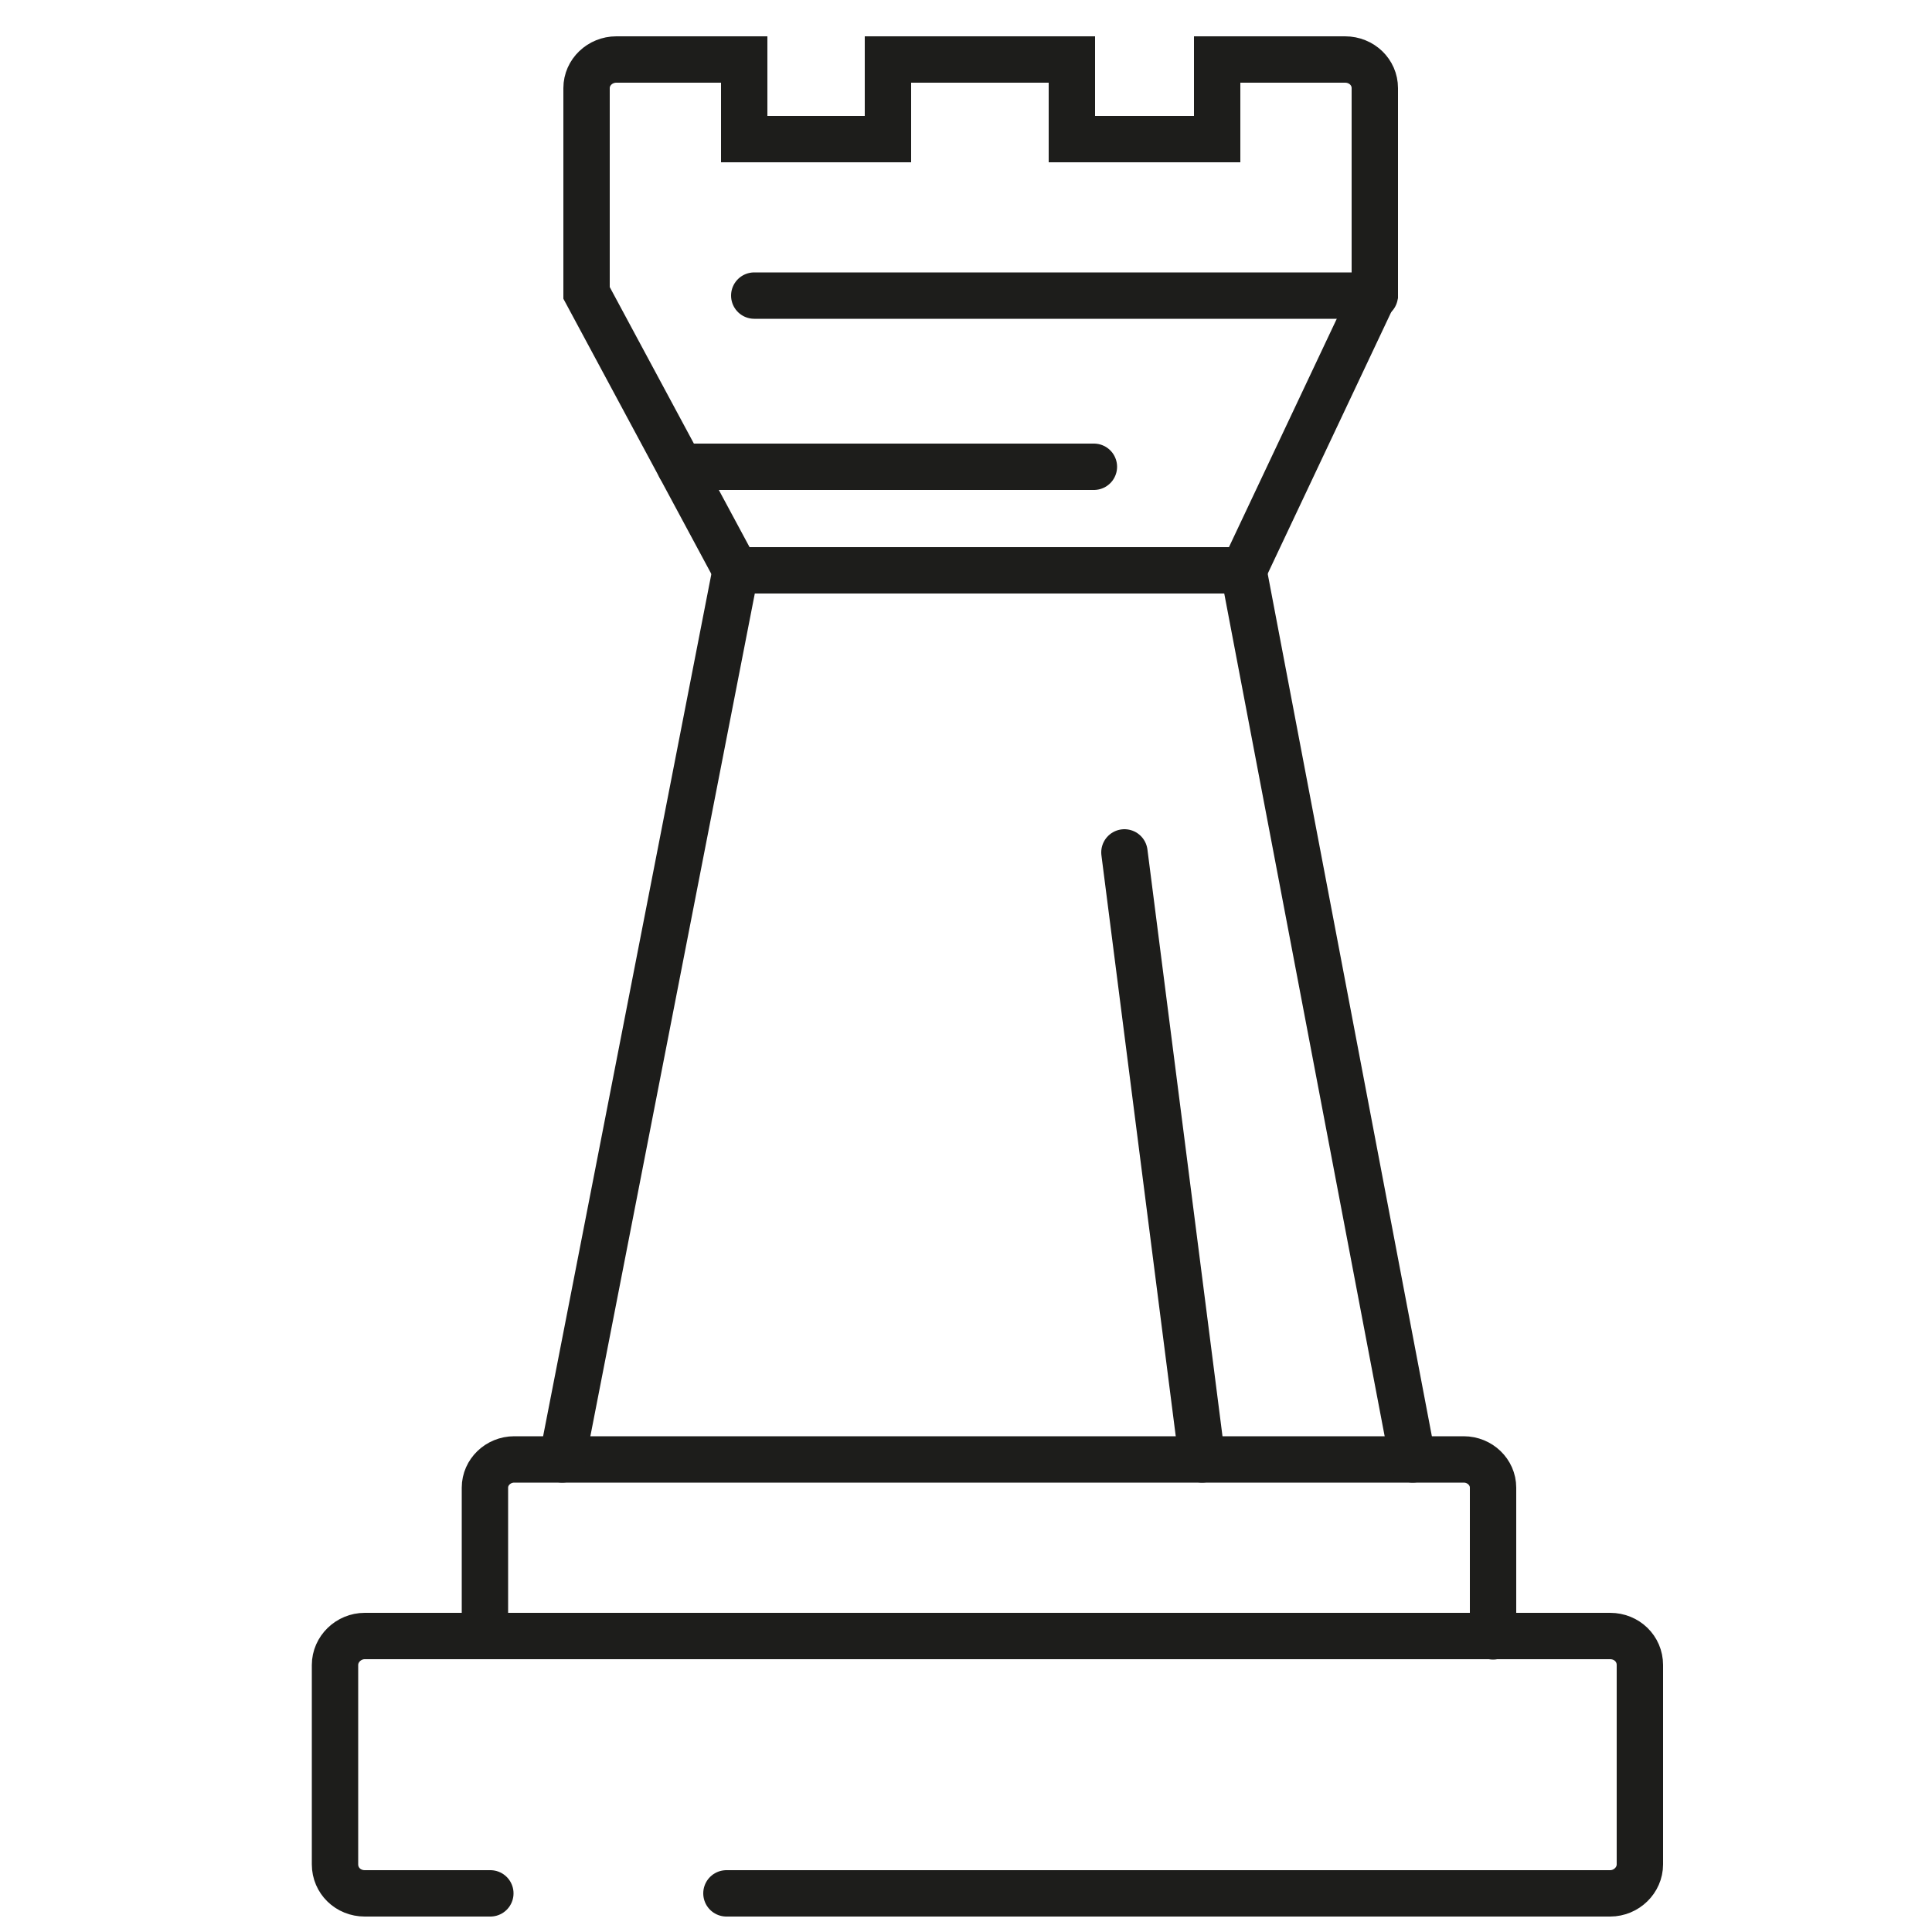
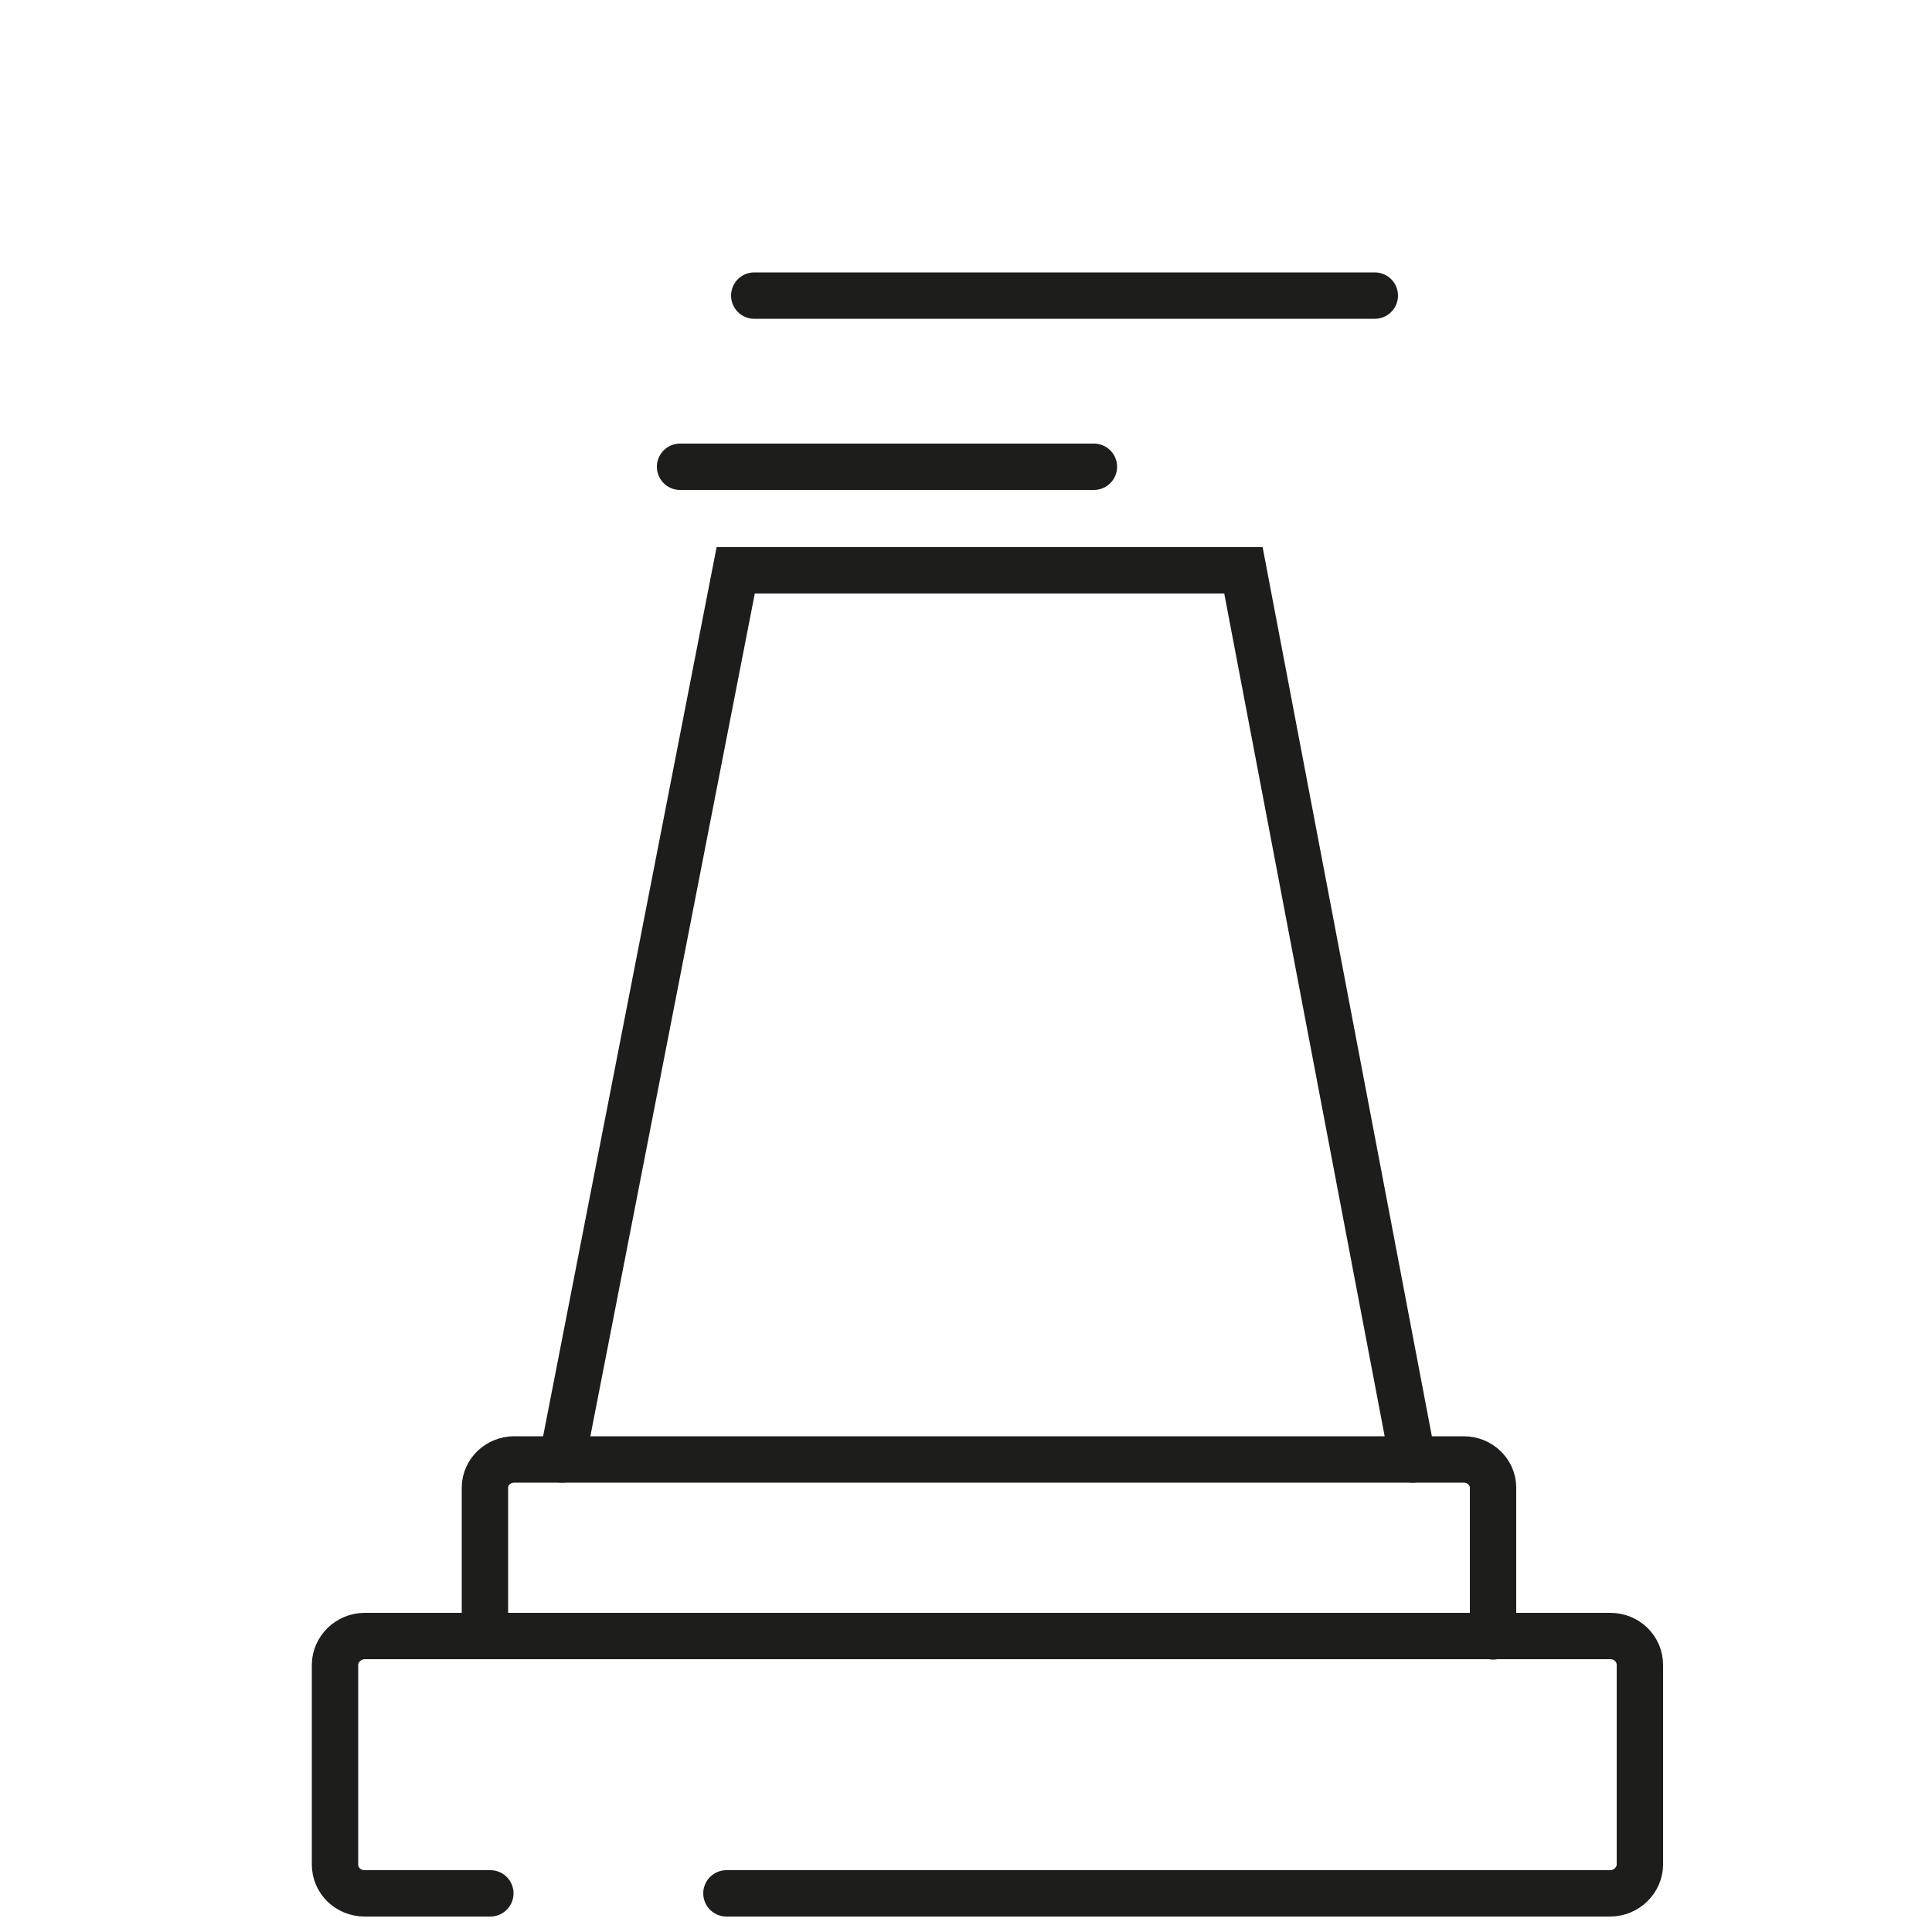
<svg xmlns="http://www.w3.org/2000/svg" version="1.1" id="Layer_1" x="0px" y="0px" viewBox="0 0 50 50" style="enable-background:new 0 0 50 50;" xml:space="preserve">
  <style type="text/css">
	.st0{fill:none;stroke:#000000;stroke-width:1.2;stroke-linecap:round;stroke-miterlimit:10;}
	.st1{fill:none;stroke:#000000;stroke-width:1.2;stroke-miterlimit:10;}
	.st2{fill:none;stroke:#1D1D1B;stroke-width:1.2;stroke-linecap:round;stroke-miterlimit:10;}
	.st3{fill:none;stroke:#1D1D1B;stroke-width:0.75;stroke-linecap:round;stroke-miterlimit:10;}
	.st4{fill:none;stroke:#000000;stroke-width:0.75;stroke-miterlimit:10;}
	.st5{fill-rule:evenodd;clip-rule:evenodd;fill:none;stroke:#000000;stroke-width:1.2;stroke-linecap:round;stroke-miterlimit:10;}
</style>
  <path class="st2" d="M12.69,49H9.44c-0.43,0-0.77-0.33-0.77-0.75v-5.16c0-0.41,0.35-0.75,0.77-0.75h3.11h29.12  c0.43,0,0.77,0.33,0.77,0.75v5.16c0,0.41-0.35,0.75-0.77,0.75H18.8" />
  <path class="st2" d="M12.55,42.34V38.5c0-0.4,0.34-0.73,0.76-0.73h24.57c0.42,0,0.76,0.33,0.76,0.73v3.85" />
  <polyline class="st2" points="36.56,37.77 32.18,14.76 25.55,14.76 19.04,14.76 14.55,37.77 " />
-   <path class="st2" d="M19.04,14.76l-3.86-7.18V2.28c0-0.41,0.35-0.74,0.77-0.74h3.31V3.6h3.72V1.54h2.4h2.36V3.6h3.76V1.54h3.31  c0.43,0,0.77,0.33,0.77,0.74v5.29l-3.39,7.18" />
  <line class="st2" x1="19.52" y1="7.65" x2="35.58" y2="7.65" />
  <line class="st2" x1="17.6" y1="12.08" x2="28.31" y2="12.08" />
-   <line class="st2" x1="31.11" y1="37.77" x2="29.1" y2="22.06" />
</svg>